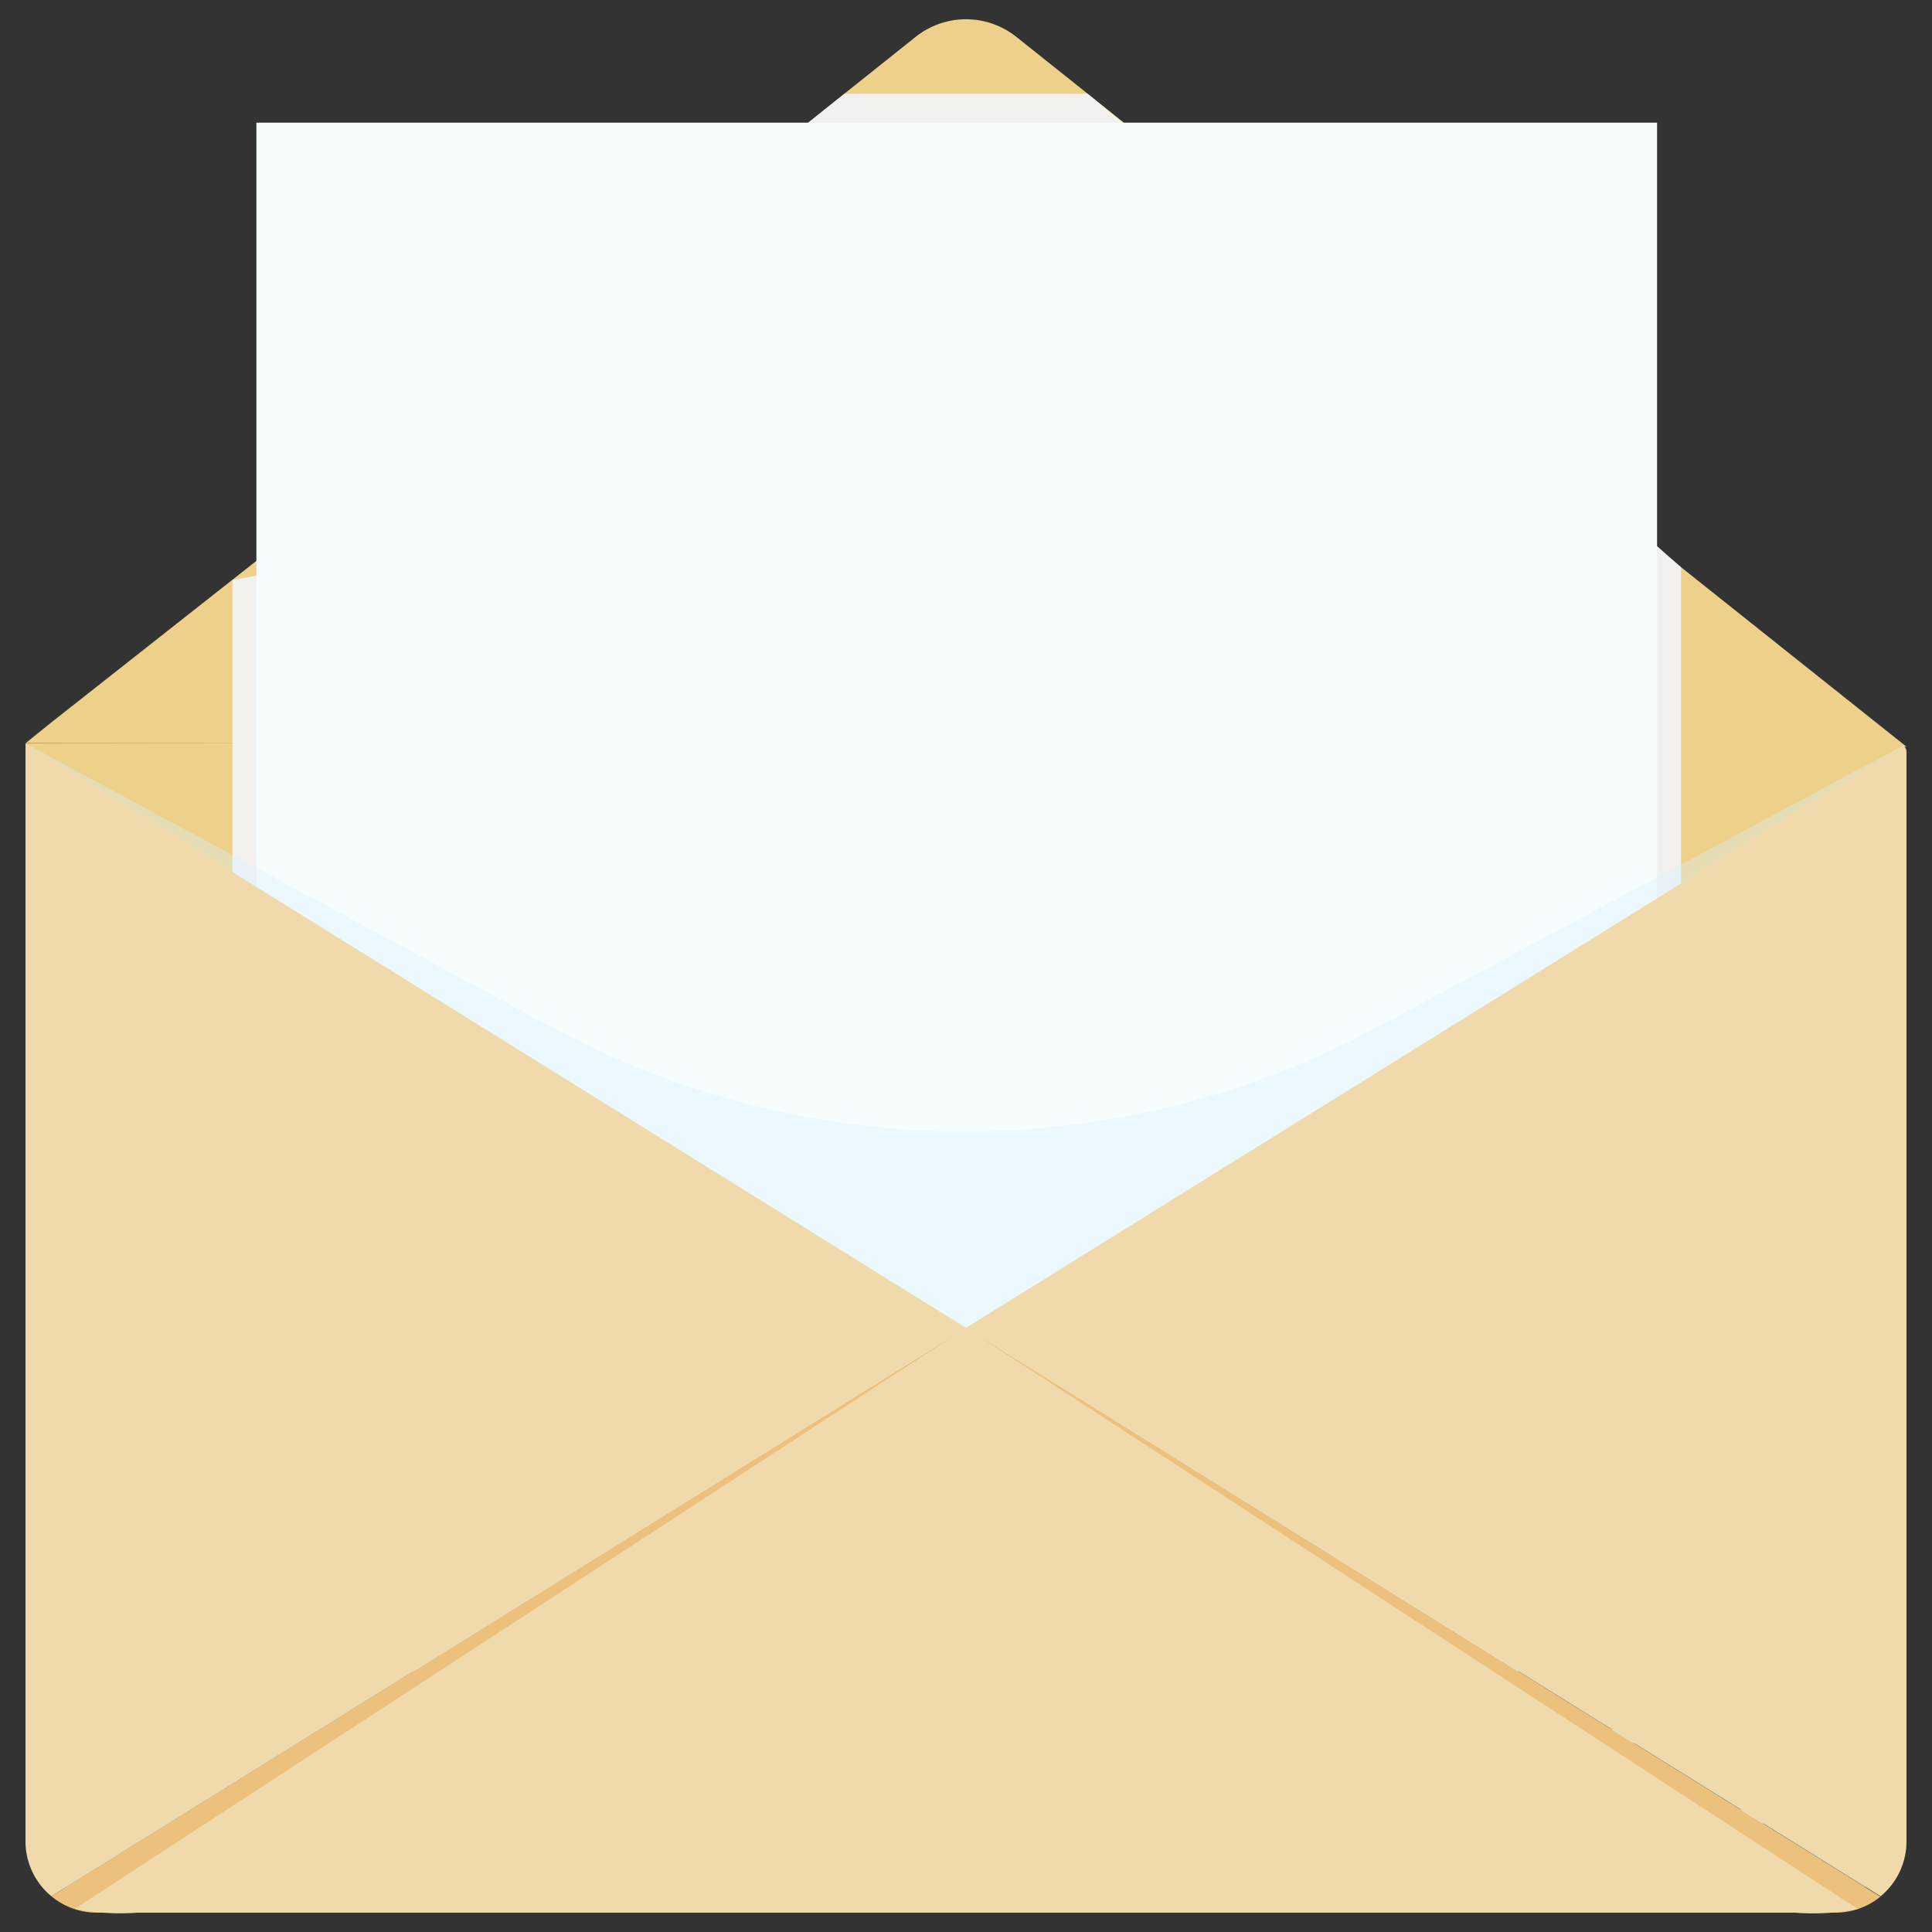
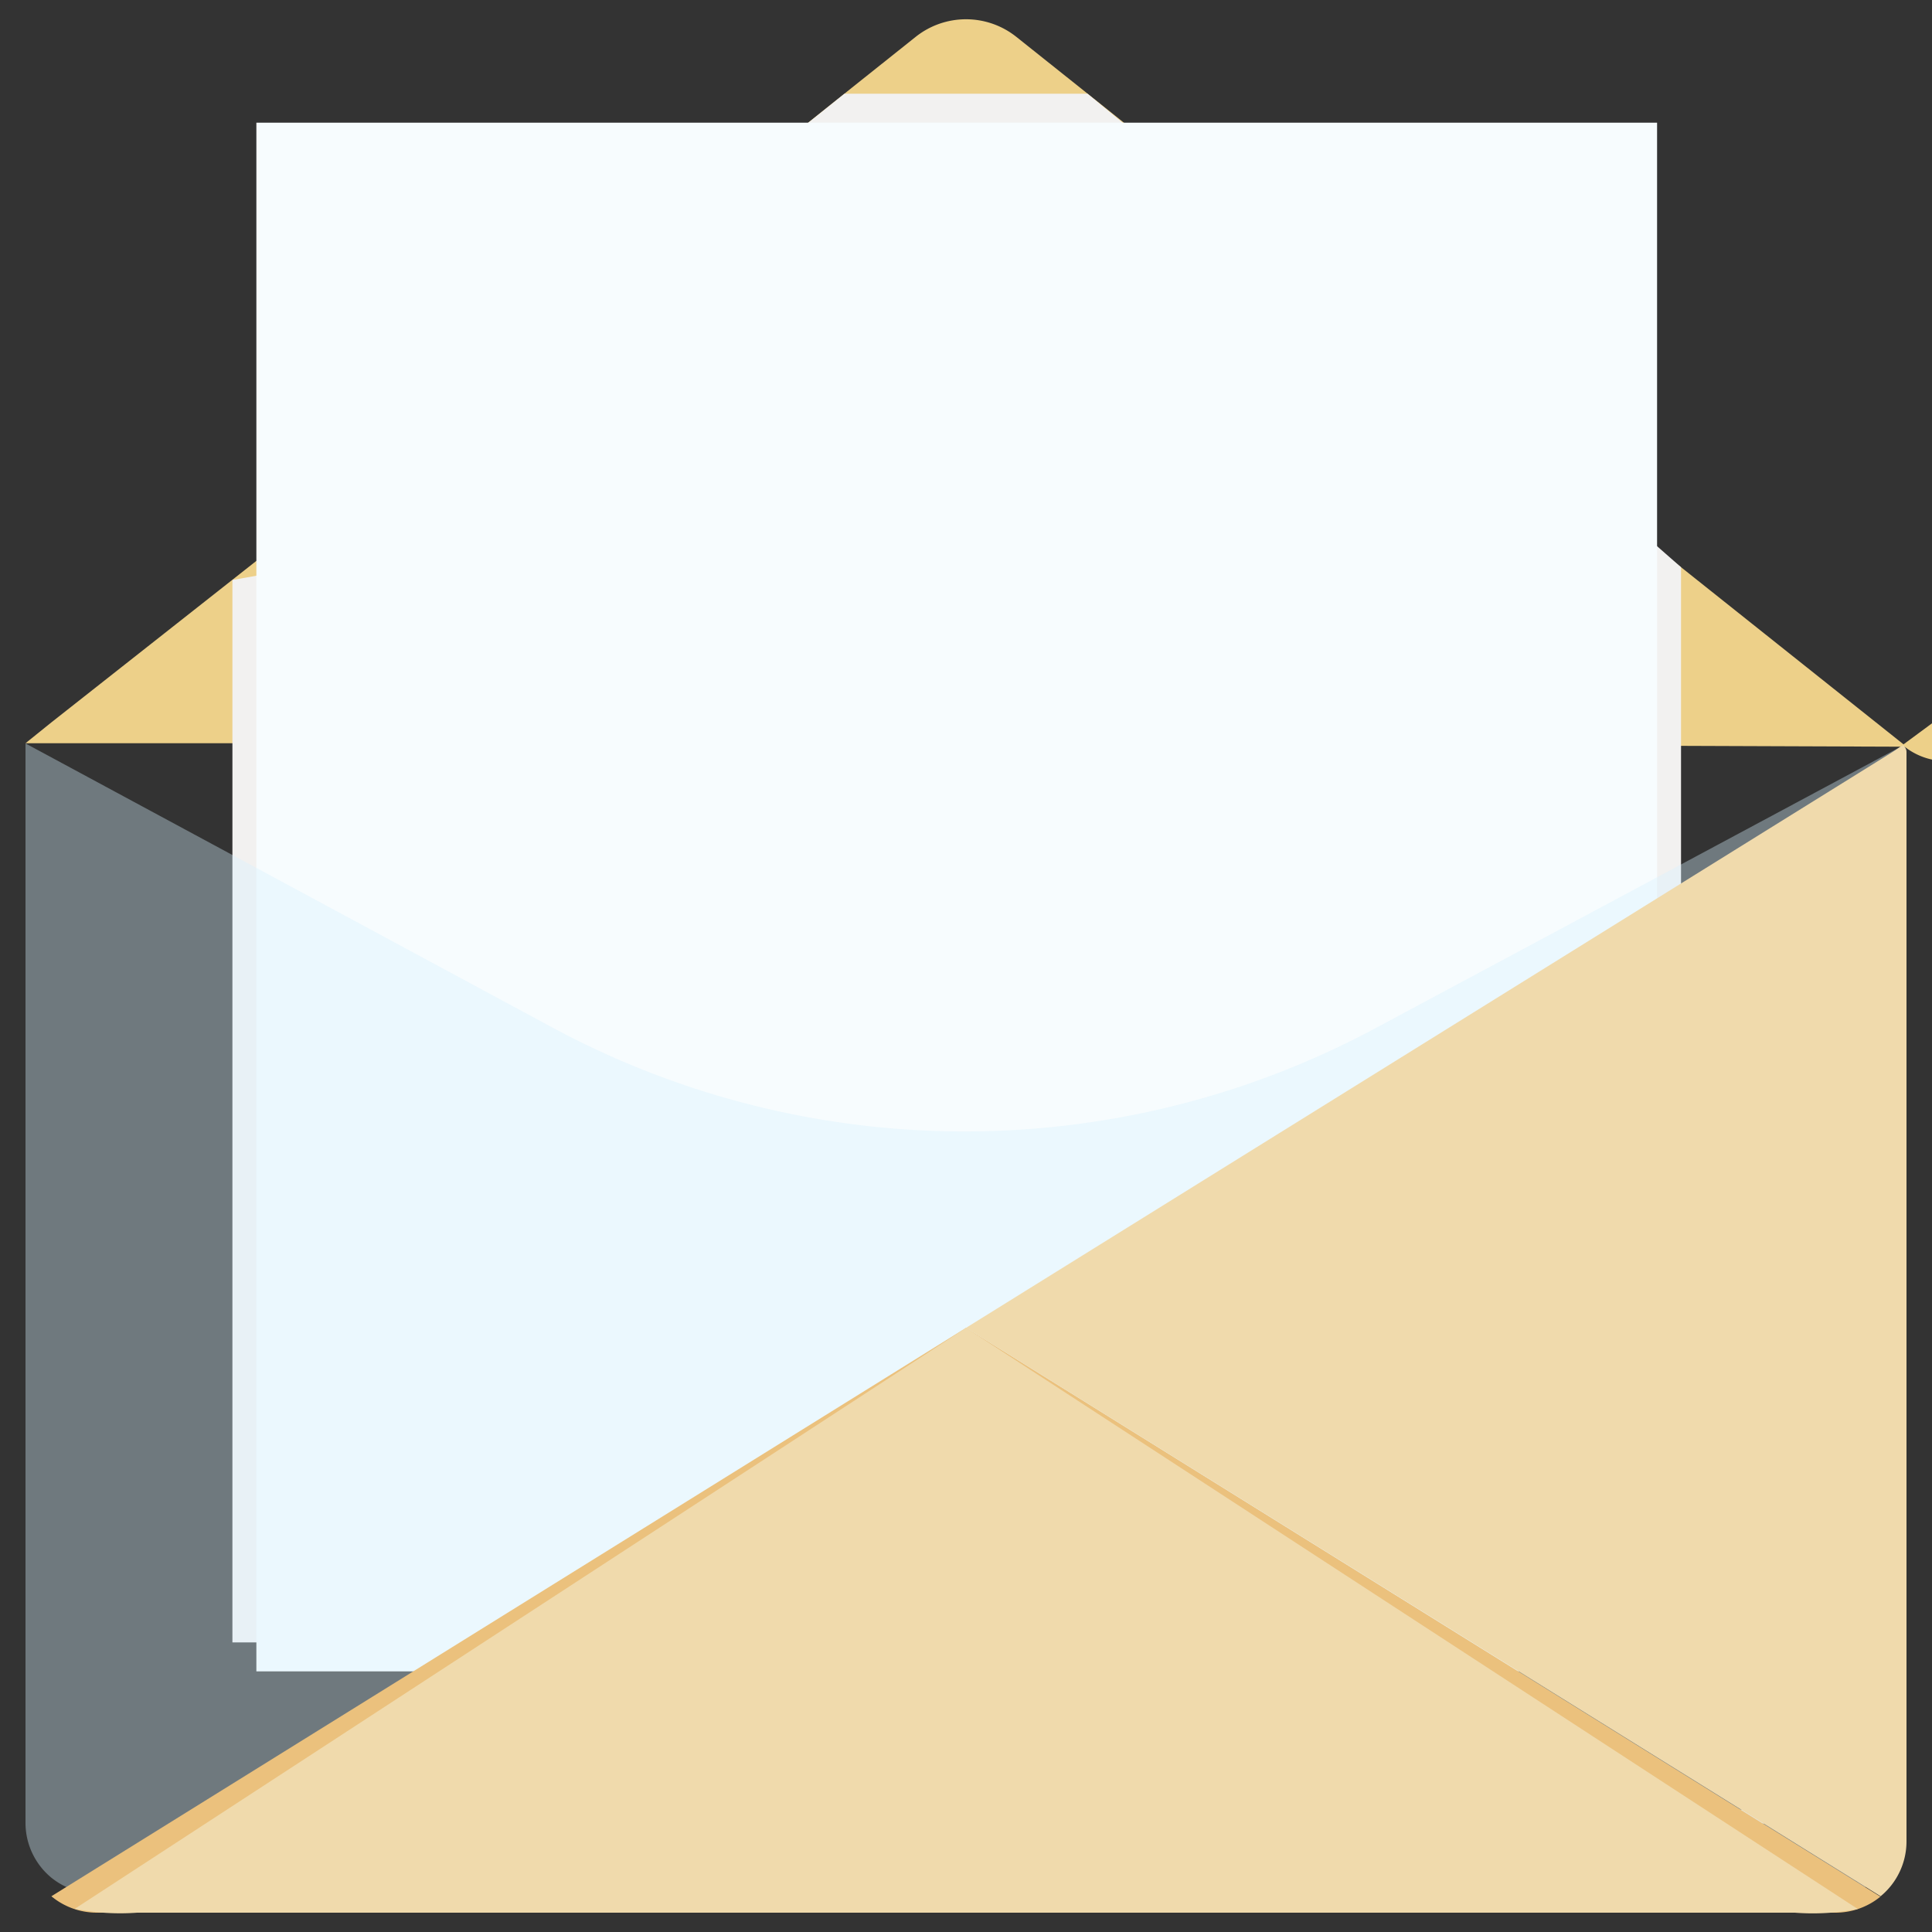
<svg xmlns="http://www.w3.org/2000/svg" viewBox="0 0 100 100">
  <rect x="0" y="0" width="100" height="100" fill="#333333" stroke="none" />
  <defs>
    <style>.cls-1{isolation:isolate;}.cls-2{fill:#ededed;}.cls-3{fill:#009fe3;}.cls-4{fill:#edd089;}.cls-5,.cls-8{mix-blend-mode:multiply;}.cls-6{fill:#f2f1f0;}.cls-7{fill:#f7fcfe;}.cls-8{opacity:0.37;}.cls-9{fill:#d6f1fe;}.cls-10{fill:#ebc17d;}.cls-11{fill:#f0daac;}</style>
  </defs>
  <g class="cls-1">
    <g id="Layer_1" data-name="Layer 1">
      <path class="cls-2" d="M96.5,77.74H20.31a.36.36,0,0,1-.36-.36.36.36,0,0,1,.36-.36H96.5a.37.37,0,0,1,.36.36A.36.36,0,0,1,96.5,77.74Z" />
      <path class="cls-2" d="M96.5,81.91H20.31a.36.36,0,0,1-.36-.36.36.36,0,0,1,.36-.36H96.5a.36.36,0,0,1,.36.36A.37.37,0,0,1,96.5,81.91Z" />
      <path class="cls-2" d="M96.5,86.07H20.31a.36.36,0,1,1,0-.72H96.5a.36.36,0,1,1,0,.72Z" />
-       <path class="cls-2" d="M96.5,90.23H20.31a.36.36,0,0,1,0-.72H96.5a.36.36,0,0,1,0,.72Z" />
      <path class="cls-2" d="M96.5,94.39H20.31a.36.36,0,0,1,0-.72H96.5a.36.36,0,0,1,0,.72Z" />
-       <path class="cls-3" d="M98.23,38.48H1.32L50,68.73,98.51,38.58A.43.43,0,0,0,98.23,38.48Z" />
      <path class="cls-4" d="M1.32,38.47H50l48.68.18L74.34,19.27,55.92,4.55l-3.3-2.63a4.18,4.18,0,0,0-5.24,0l-3.3,2.63L25.66,19.27l-23,18.12Z" />
-       <path class="cls-4" d="M98.44,38.53l-48.53-.19-48.59.14.89.66.89.55,22.52,20,16,14.19,6.05,5.39a3.46,3.46,0,0,0,4.57,0l6.24-5.56,15.77-14L95.65,40.65l.89-.55,2-1.52Z" />
+       <path class="cls-4" d="M98.44,38.53a3.46,3.46,0,0,0,4.57,0l6.24-5.56,15.77-14L95.65,40.65l.89-.55,2-1.52Z" />
      <g class="cls-5">
        <polygon class="cls-6" points="87.01 85.01 12.03 85.01 12.03 30.02 38.37 25.33 41.44 6.67 43.71 4.85 56.29 4.85 59.23 7.27 74.79 18.63 87.01 29.36 87.01 85.01" />
      </g>
      <rect class="cls-7" x="13.27" y="6.35" width="72.5" height="80.16" />
      <g class="cls-8">
        <path class="cls-9" d="M98.51,38.58,71.23,53.2a45,45,0,0,1-42.61,0L1.32,38.48V94.35a3.68,3.68,0,0,0,1.34,2.84,3.73,3.73,0,0,0,1.21.65h0a2.11,2.11,0,0,0,.4.11,4.43,4.43,0,0,0,.51.06c.79.06,1.73,0,2.32,0H92.9c.53,0,1.39,0,2.13,0a3.57,3.57,0,0,0,.74-.08,2,2,0,0,0,.39-.11h0a3.76,3.76,0,0,0,1.18-.64,3.68,3.68,0,0,0,1.34-2.84V38.93A.47.47,0,0,0,98.51,38.58Z" />
      </g>
      <path class="cls-10" d="M2.66,98.15A3.68,3.68,0,0,0,5,99H95a3.68,3.68,0,0,0,2.33-.83L50,68.73Z" />
-       <path class="cls-11" d="M1.32,38.48V95.31a3.68,3.68,0,0,0,1.34,2.84L50,68.73Z" />
      <path class="cls-11" d="M3.87,98.8A12,12,0,0,0,7.1,99H92.9a12.11,12.11,0,0,0,3.26-.19L50,68.73Z" />
      <path class="cls-11" d="M98.51,38.58,50,68.73,97.34,98.15a3.68,3.68,0,0,0,1.34-2.84V38.93A.47.47,0,0,0,98.51,38.58Z" />
    </g>
  </g>
</svg>